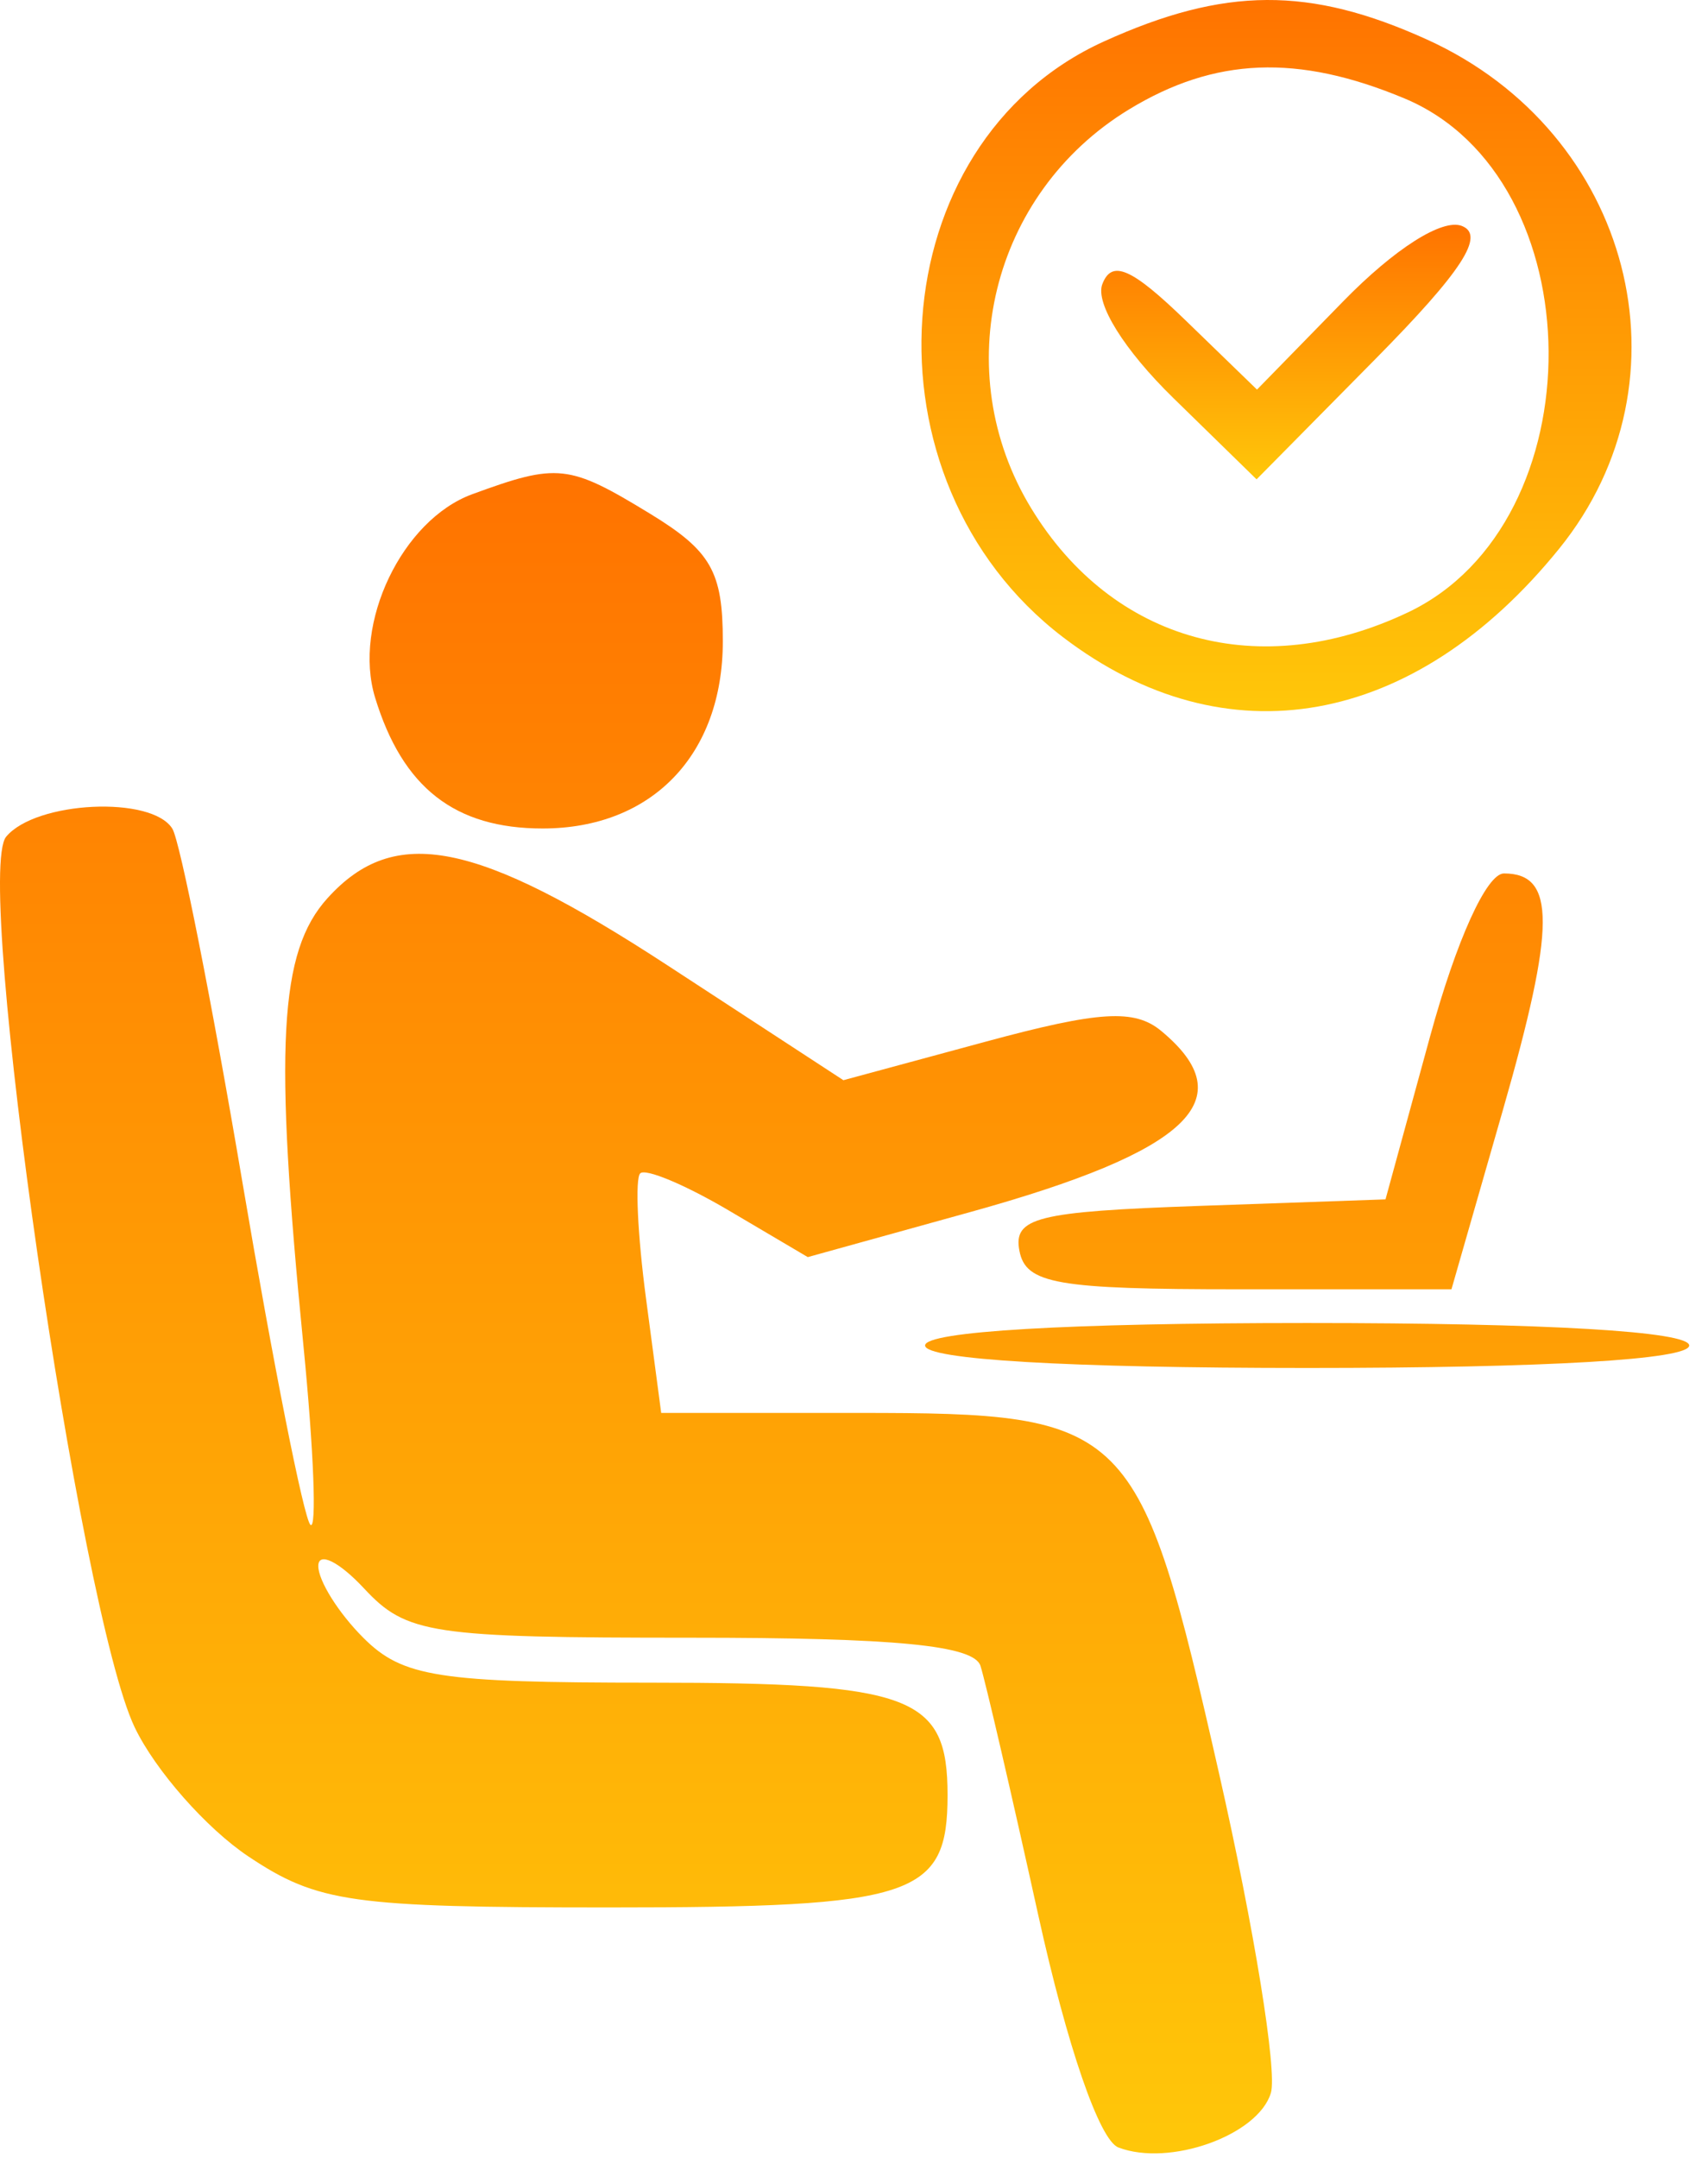
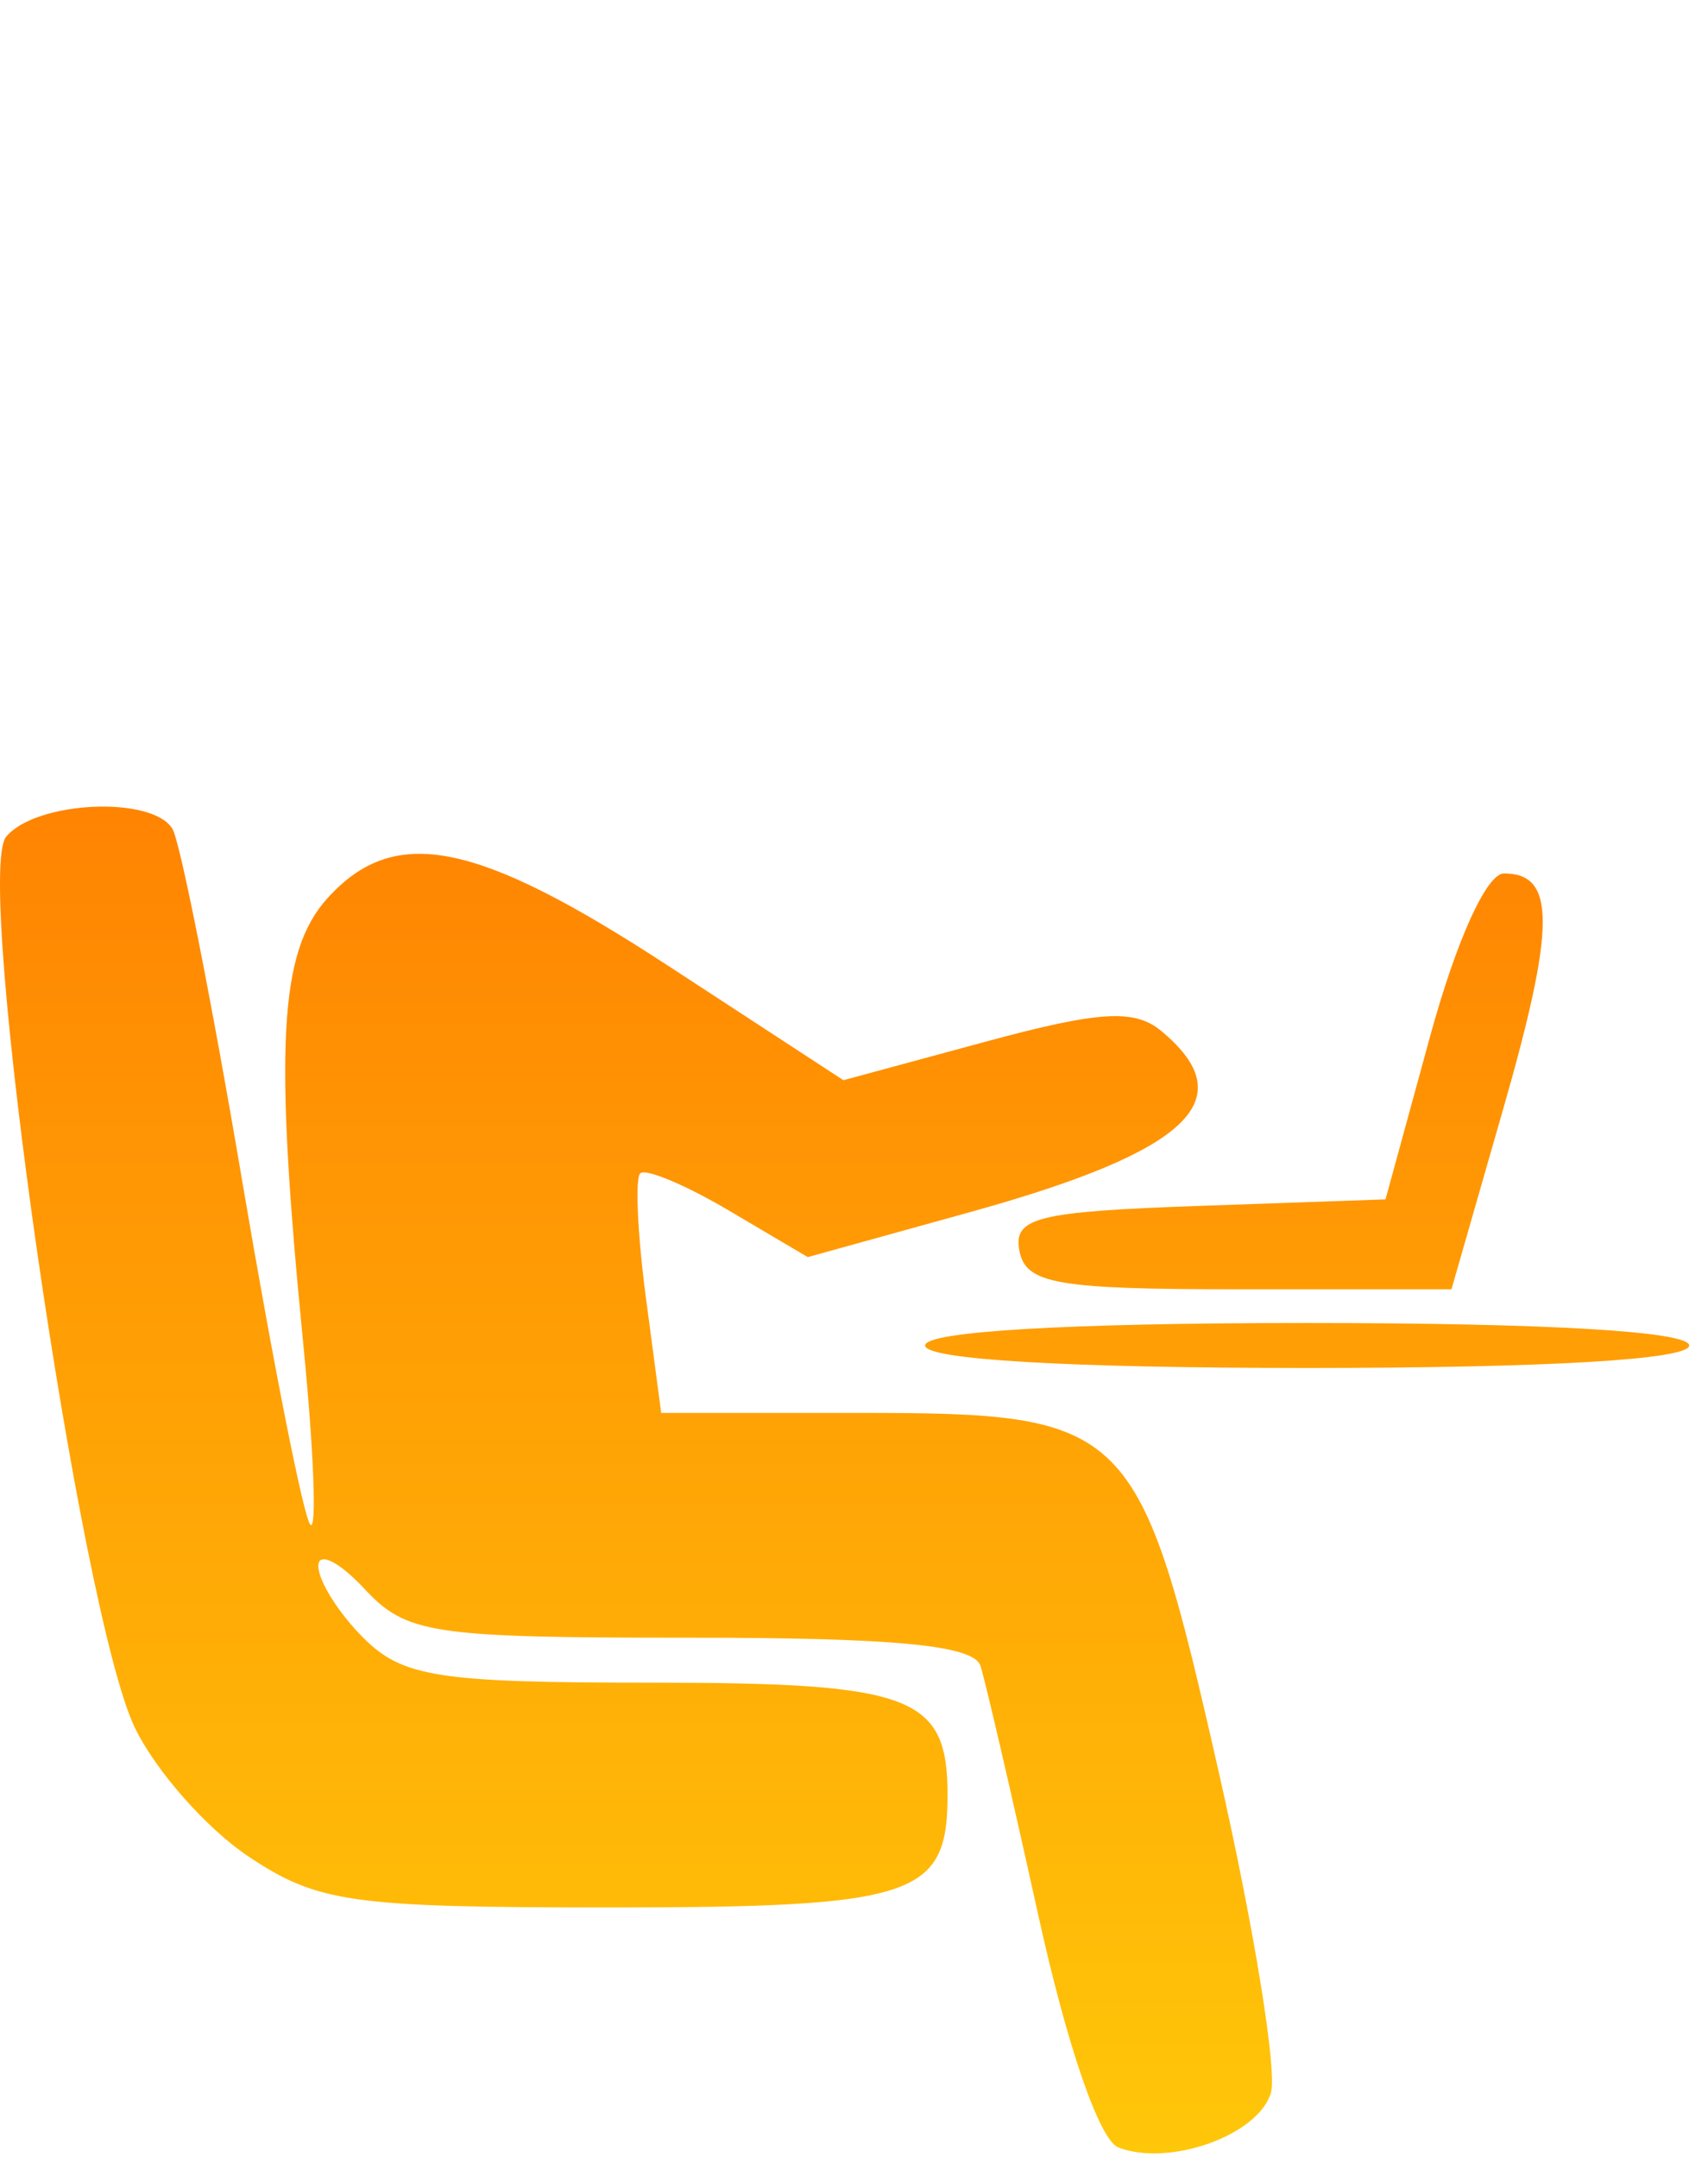
<svg xmlns="http://www.w3.org/2000/svg" width="76" height="96" viewBox="0 0 76 96" fill="none">
-   <path d="M55.932 17.332L59.761 13.412C62.05 11.067 64.172 9.716 65.043 10.05C66.103 10.457 65.059 12.064 61.206 15.967L55.913 21.325L52.206 17.704C50.025 15.574 48.724 13.488 49.05 12.64C49.472 11.538 50.349 11.921 52.767 14.265L55.932 17.332Z" fill="url(#paint0_linear)" />
-   <path fill-rule="evenodd" clip-rule="evenodd" d="M49.119 1.845C39.163 6.364 38.136 21.357 47.303 28.349C54.538 33.867 62.936 32.369 69.378 24.409C75.46 16.895 72.606 5.897 63.502 1.762C58.273 -0.612 54.486 -0.59 49.119 1.845ZM62.495 4.379C70.967 7.919 71.07 23.246 62.649 27.243C56.059 30.37 49.512 28.563 45.887 22.616C42.172 16.524 44.109 8.604 50.226 4.875C54.047 2.544 57.746 2.395 62.495 4.379Z" fill="url(#paint1_linear)" />
-   <path d="M16.69 31.033C15.687 27.744 17.892 23.13 21.014 21.986C24.814 20.593 25.306 20.647 28.913 22.846C31.637 24.507 32.163 25.426 32.163 28.528C32.163 33.581 29.009 36.857 24.144 36.857C20.237 36.857 17.913 35.041 16.69 31.033Z" fill="url(#paint2_linear)" />
  <path d="M5.993 76.844C3.54 71.725 -1.185 38.982 0.274 37.223C1.592 35.636 6.754 35.387 7.669 36.866C8.012 37.421 9.415 44.498 10.786 52.591C12.158 60.685 13.518 67.544 13.81 67.832C14.101 68.121 13.962 64.532 13.501 59.857C12.189 46.552 12.416 42.34 14.573 39.957C17.553 36.664 21.178 37.382 29.717 42.956L37.528 48.055L43.856 46.342C48.92 44.971 50.481 44.876 51.673 45.866C55.349 48.916 52.913 51.222 43.159 53.925L35.943 55.925L32.427 53.85C30.493 52.709 28.72 51.966 28.487 52.2C28.254 52.433 28.369 54.926 28.742 57.74L29.421 62.857H38.181C50.306 62.857 50.69 63.241 54.25 78.923C55.802 85.762 56.837 92.143 56.551 93.105C55.988 94.993 52.038 96.407 49.763 95.534C48.923 95.212 47.488 91.046 46.194 85.176C45.003 79.776 43.848 74.795 43.627 74.107C43.334 73.195 39.847 72.857 30.733 72.857C19.17 72.857 18.089 72.694 16.202 70.668C15.081 69.465 14.163 69.015 14.163 69.668C14.163 70.322 15.063 71.757 16.163 72.857C17.916 74.61 19.496 74.857 28.963 74.857C40.604 74.857 42.163 75.447 42.163 79.857C42.163 84.374 40.71 84.857 27.111 84.857C15.636 84.857 14.143 84.646 11.061 82.594C9.192 81.349 6.911 78.762 5.993 76.844Z" fill="url(#paint3_linear)" />
  <path d="M61.65 53.357L63.634 46.107C64.805 41.826 66.151 38.857 66.921 38.857C69.233 38.857 69.224 41.192 66.881 49.357L64.585 57.357H55.138C47.023 57.357 45.644 57.116 45.361 55.648C45.076 54.166 46.131 53.901 53.341 53.648L61.65 53.357Z" fill="url(#paint4_linear)" />
  <path d="M58.163 60.857C47.496 60.857 41.163 60.484 41.163 59.857C41.163 59.23 47.496 58.857 58.163 58.857C68.83 58.857 75.163 59.23 75.163 59.857C75.163 60.484 68.83 60.857 58.163 60.857Z" fill="url(#paint5_linear)" />
  <defs>
    <linearGradient id="paint0_linear" x1="57.216" y1="10" x2="57.216" y2="21.325" gradientUnits="userSpaceOnUse">
      <stop stop-color="#FF7300" />
      <stop offset="1" stop-color="#FFC709" />
    </linearGradient>
    <linearGradient id="paint1_linear" x1="56.799" y1="0" x2="56.799" y2="31.639" gradientUnits="userSpaceOnUse">
      <stop stop-color="#FF7300" />
      <stop offset="1" stop-color="#FFC709" />
    </linearGradient>
    <linearGradient id="paint2_linear" x1="37.581" y1="21.047" x2="37.581" y2="95.798" gradientUnits="userSpaceOnUse">
      <stop stop-color="#FF7300" />
      <stop offset="1" stop-color="#FFC709" />
    </linearGradient>
    <linearGradient id="paint3_linear" x1="37.581" y1="21.047" x2="37.581" y2="95.798" gradientUnits="userSpaceOnUse">
      <stop stop-color="#FF7300" />
      <stop offset="1" stop-color="#FFC709" />
    </linearGradient>
    <linearGradient id="paint4_linear" x1="37.581" y1="21.047" x2="37.581" y2="95.798" gradientUnits="userSpaceOnUse">
      <stop stop-color="#FF7300" />
      <stop offset="1" stop-color="#FFC709" />
    </linearGradient>
    <linearGradient id="paint5_linear" x1="37.581" y1="21.047" x2="37.581" y2="95.798" gradientUnits="userSpaceOnUse">
      <stop stop-color="#FF7300" />
      <stop offset="1" stop-color="#FFC709" />
    </linearGradient>
  </defs>
</svg>